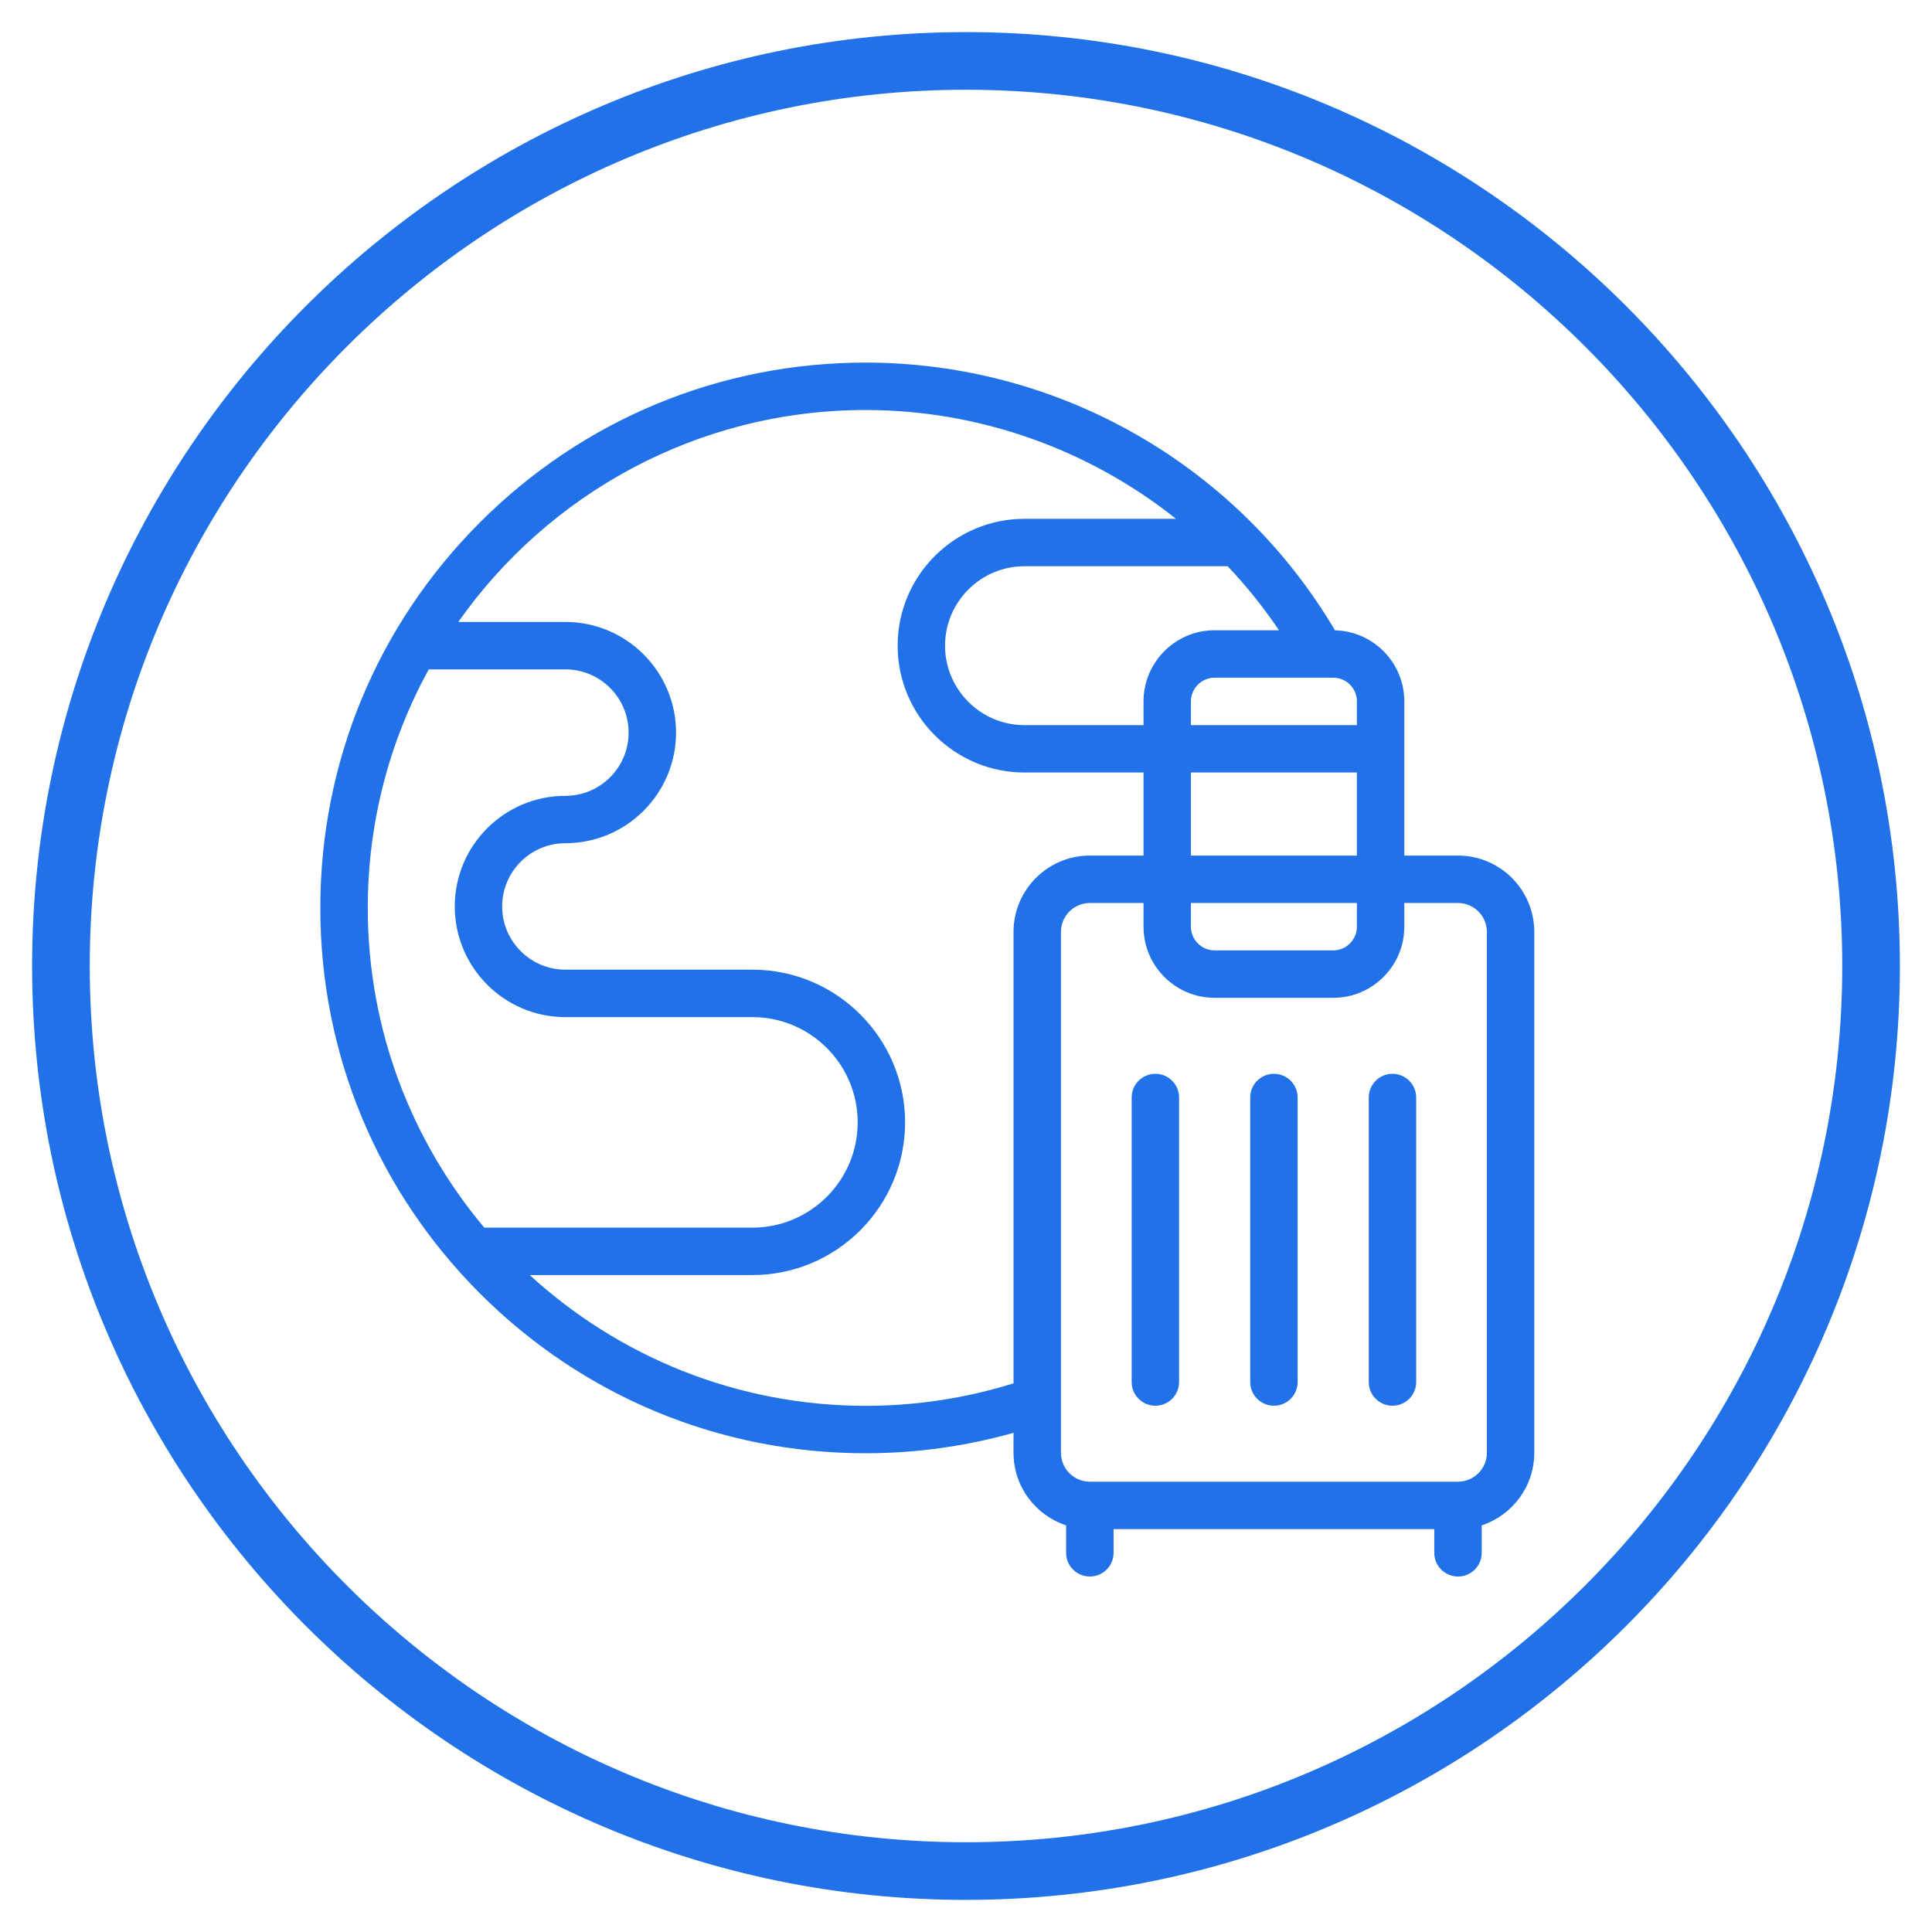
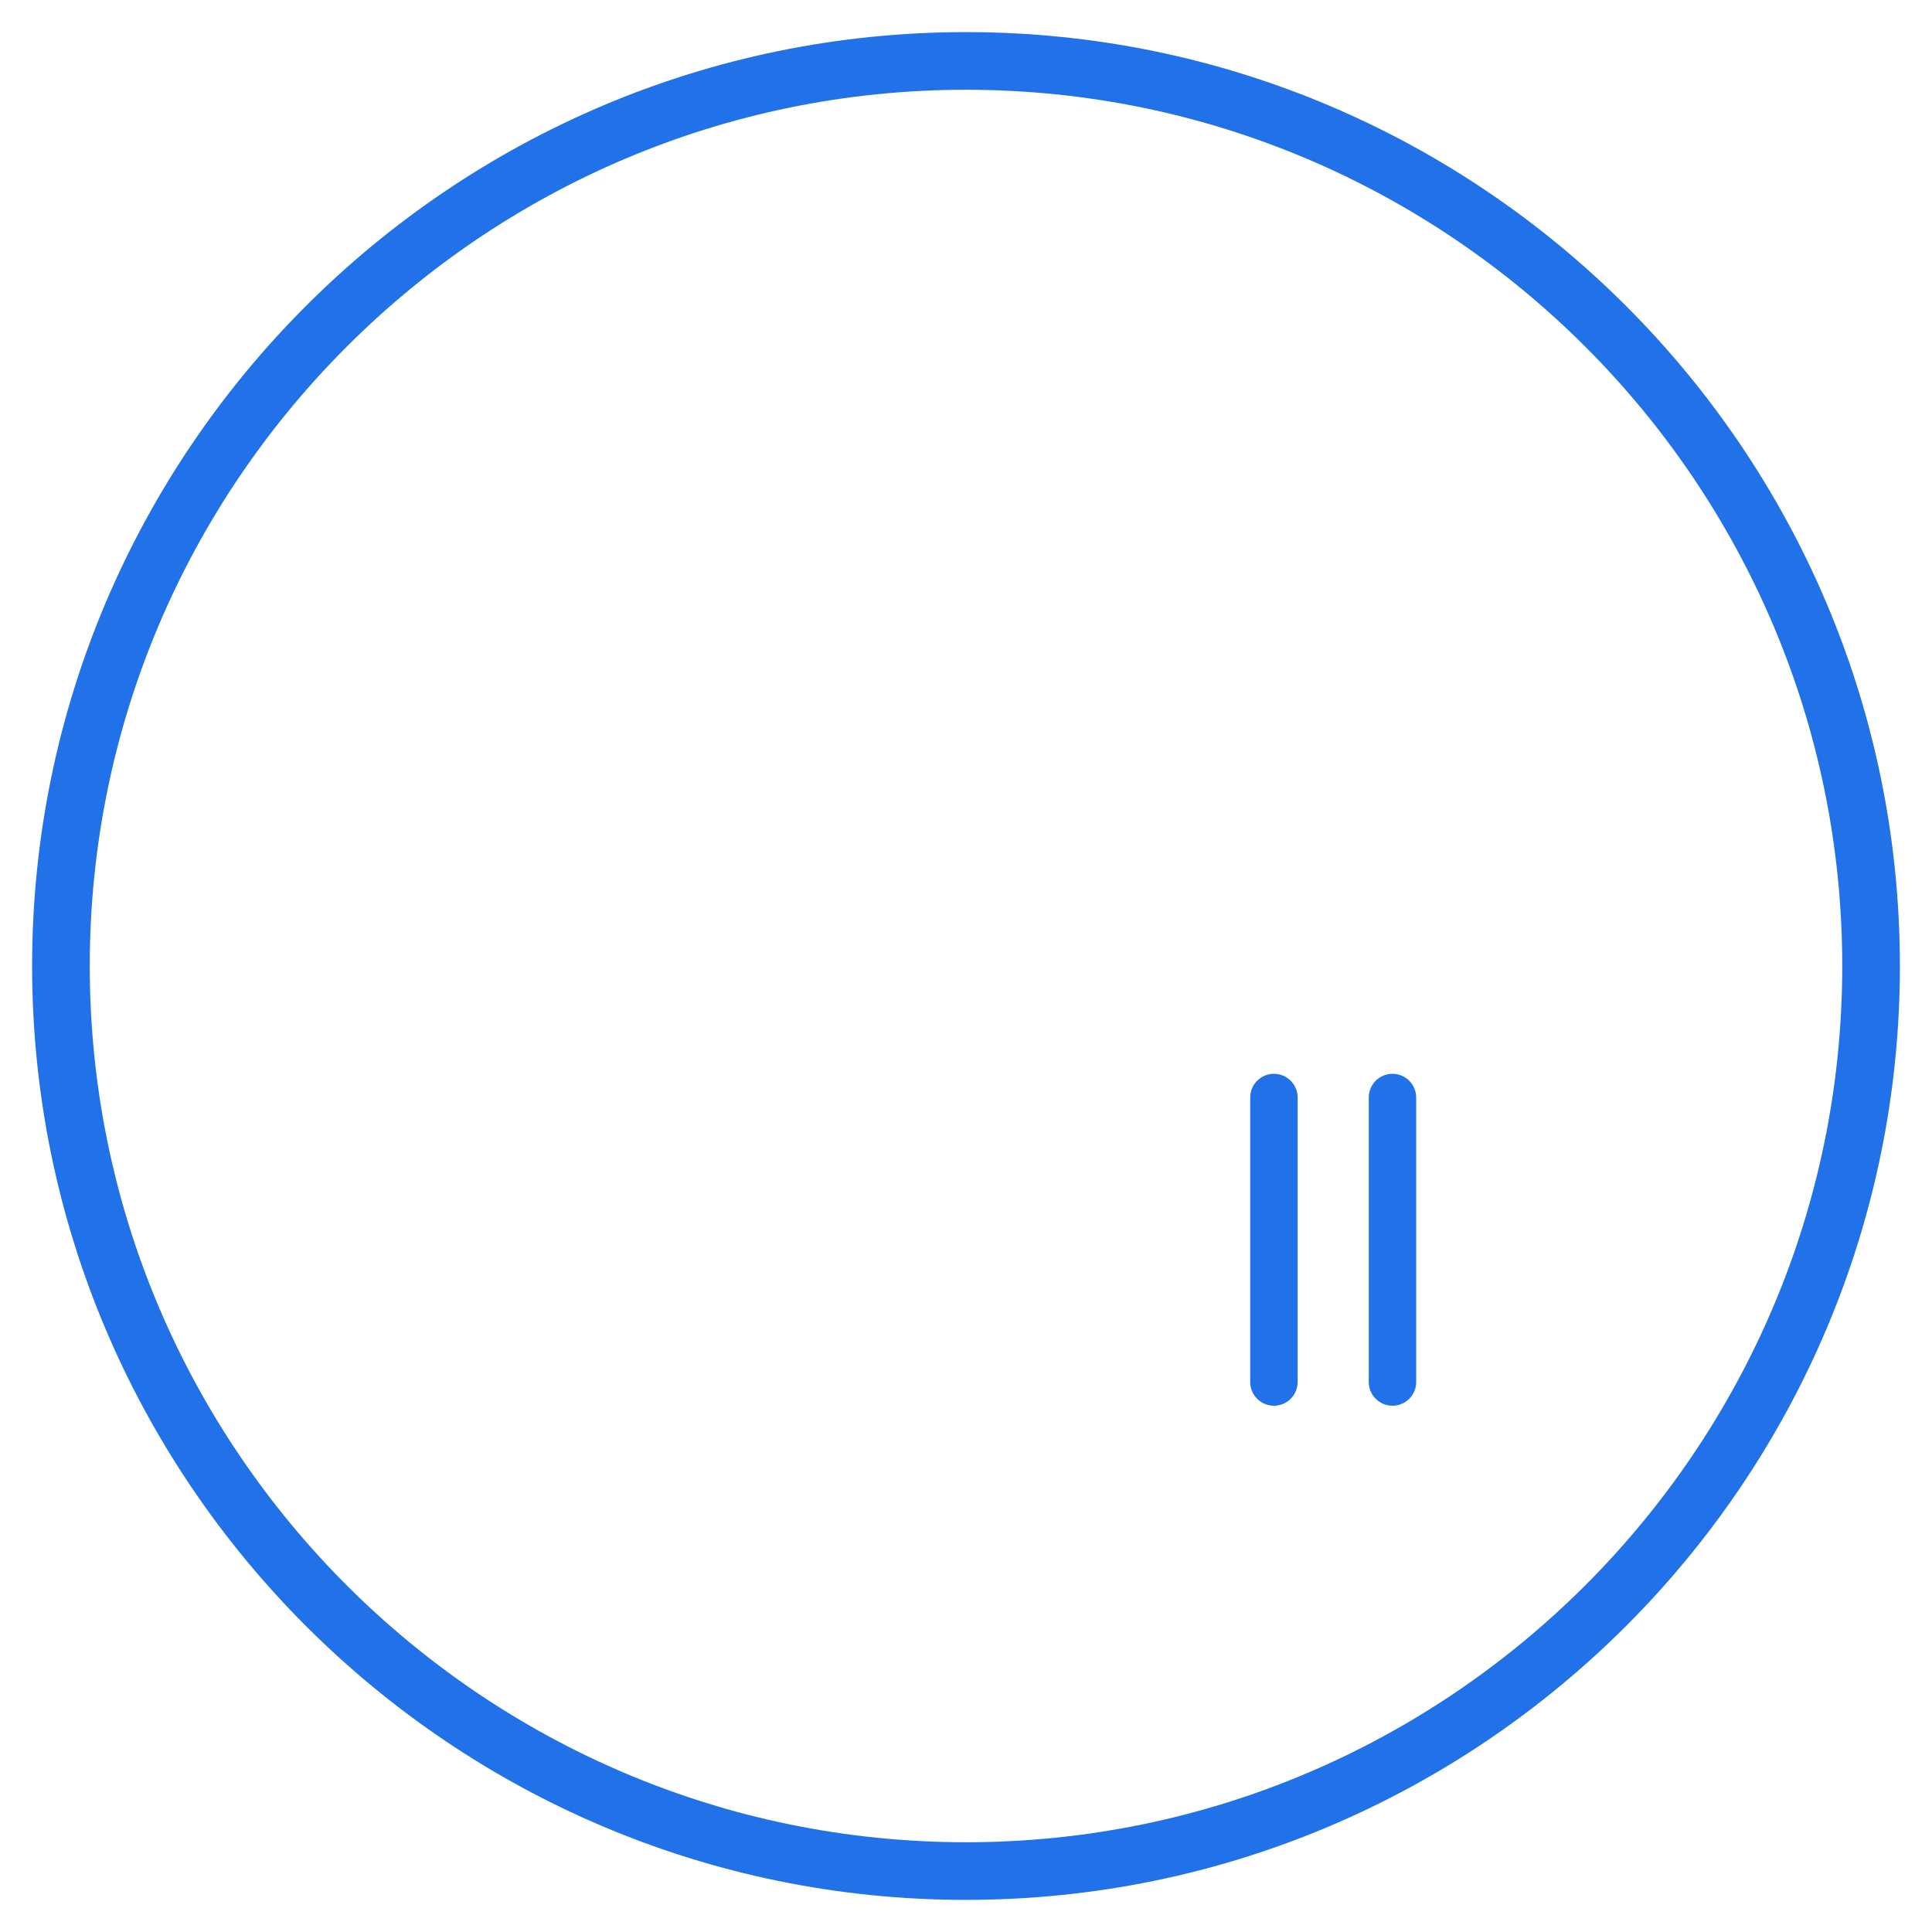
<svg xmlns="http://www.w3.org/2000/svg" id="_Шар_1" data-name="Шар_1" viewBox="0 0 1000 1000">
  <defs>
    <style> .cls-1 { fill: #2171e8; } </style>
  </defs>
  <path class="cls-1" d="M500,983.38c-266.53,0-483.38-216.84-483.38-483.38S233.47,16.62,500,16.62s483.38,216.84,483.38,483.37-216.84,483.38-483.38,483.38ZM500,46.46c-250.08,0-453.54,203.46-453.54,453.54s203.46,453.54,453.54,453.54,453.54-203.46,453.54-453.54S750.08,46.46,500,46.46Z" />
  <g id="g823">
    <g id="g853">
-       <path class="cls-1" d="M754.65,442.84h-27.78v-79.79c0-19.99-15.99-36.32-35.89-36.8-24.7-41.82-59.95-76.66-102.08-100.9-42.76-24.65-91.48-37.67-140.84-37.67-75.39,0-146.26,29.36-199.59,82.67-53.3,53.3-82.67,124.21-82.67,199.59s29.37,146.26,82.67,199.59c53.33,53.3,124.21,82.67,199.59,82.67,25.95,0,51.62-3.57,76.53-10.57v10.34c0,17.5,11.44,32.37,27.23,37.54v14.24c0,6.77,5.5,12.25,12.28,12.25s12.28-5.48,12.28-12.25v-12.28h166v12.28c0,6.77,5.5,12.25,12.28,12.25s12.28-5.48,12.28-12.25v-14.24c15.76-5.17,27.2-20.04,27.2-37.54v-269.63c0-21.78-17.7-39.5-39.48-39.5ZM702.32,363.05v12.28h-85.9v-12.28c0-6.77,5.53-12.28,12.28-12.28h61.38c6.75,0,12.25,5.5,12.25,12.28ZM616.41,442.84v-42.99h85.9v42.99h-85.9ZM702.32,467.39v12.28c0,6.75-5.5,12.25-12.25,12.25h-61.38c-6.75,0-12.28-5.5-12.28-12.25v-12.28h85.9ZM628.69,326.22c-20.3,0-36.8,16.53-36.8,36.83v12.28h-61.61c-22.67,0-41.13-18.46-41.13-41.13s18.46-41.13,41.13-41.13h105.16c9.7,10.24,18.59,21.32,26.56,33.16h-33.31ZM190.36,469.94c0-44.7,11.43-86.79,31.56-123.47h70.72c18.06,0,32.73,14.67,32.73,32.73s-14.67,32.73-32.73,32.73c-31.58,0-57.25,25.67-57.25,57.25s25.67,57.28,57.25,57.28h96.83c30.03,0,54.47,24.45,54.47,54.48s-24.45,54.48-54.47,54.48h-138.8c-37.64-44.77-60.31-102.53-60.31-165.46ZM524.6,482.34v233.67c-24.81,7.74-50.53,11.64-76.53,11.64-66.96,0-128.03-25.67-173.89-67.69h115.29c43.55,0,79-35.45,79-79.03s-35.45-79.03-79-79.03h-96.83c-18.03,0-32.73-14.67-32.73-32.73s14.7-32.73,32.73-32.73c31.58,0,57.28-25.67,57.28-57.25s-25.7-57.28-57.28-57.28h-55.42c46.66-66.29,123.77-109.69,210.85-109.69,59.09,0,115.6,20.5,160.63,56.31h-78.42c-36.22,0-65.66,29.44-65.66,65.66s29.44,65.66,65.66,65.66h61.61v42.99h-27.79c-21.77,0-39.5,17.73-39.5,39.5ZM769.6,751.97c0,8.25-6.72,14.95-14.95,14.95h-190.55c-8.25,0-14.95-6.7-14.95-14.95v-269.63c0-8.25,6.7-14.95,14.95-14.95h27.79v12.28c0,20.3,16.5,36.8,36.8,36.8h61.38c20.3,0,36.8-16.5,36.8-36.8v-12.28h27.78c8.23,0,14.95,6.7,14.95,14.95v269.63Z" />
-     </g>
+       </g>
    <g id="g857">
-       <path class="cls-1" d="M598.02,727.6c-6.78,0-12.27-5.49-12.27-12.27v-147.26c0-6.78,5.49-12.27,12.27-12.27s12.27,5.49,12.27,12.27v147.26c0,6.78-5.49,12.27-12.27,12.27Z" />
-     </g>
+       </g>
    <g id="g861">
      <path class="cls-1" d="M659.38,727.6c-6.78,0-12.27-5.49-12.27-12.27v-147.26c0-6.78,5.49-12.27,12.27-12.27s12.27,5.49,12.27,12.27v147.26c0,6.78-5.49,12.27-12.27,12.27Z" />
    </g>
    <g id="g865">
      <path class="cls-1" d="M720.74,727.6c-6.78,0-12.27-5.49-12.27-12.27v-147.26c0-6.78,5.49-12.27,12.27-12.27s12.27,5.49,12.27,12.27v147.26c0,6.78-5.49,12.27-12.27,12.27Z" />
    </g>
  </g>
</svg>